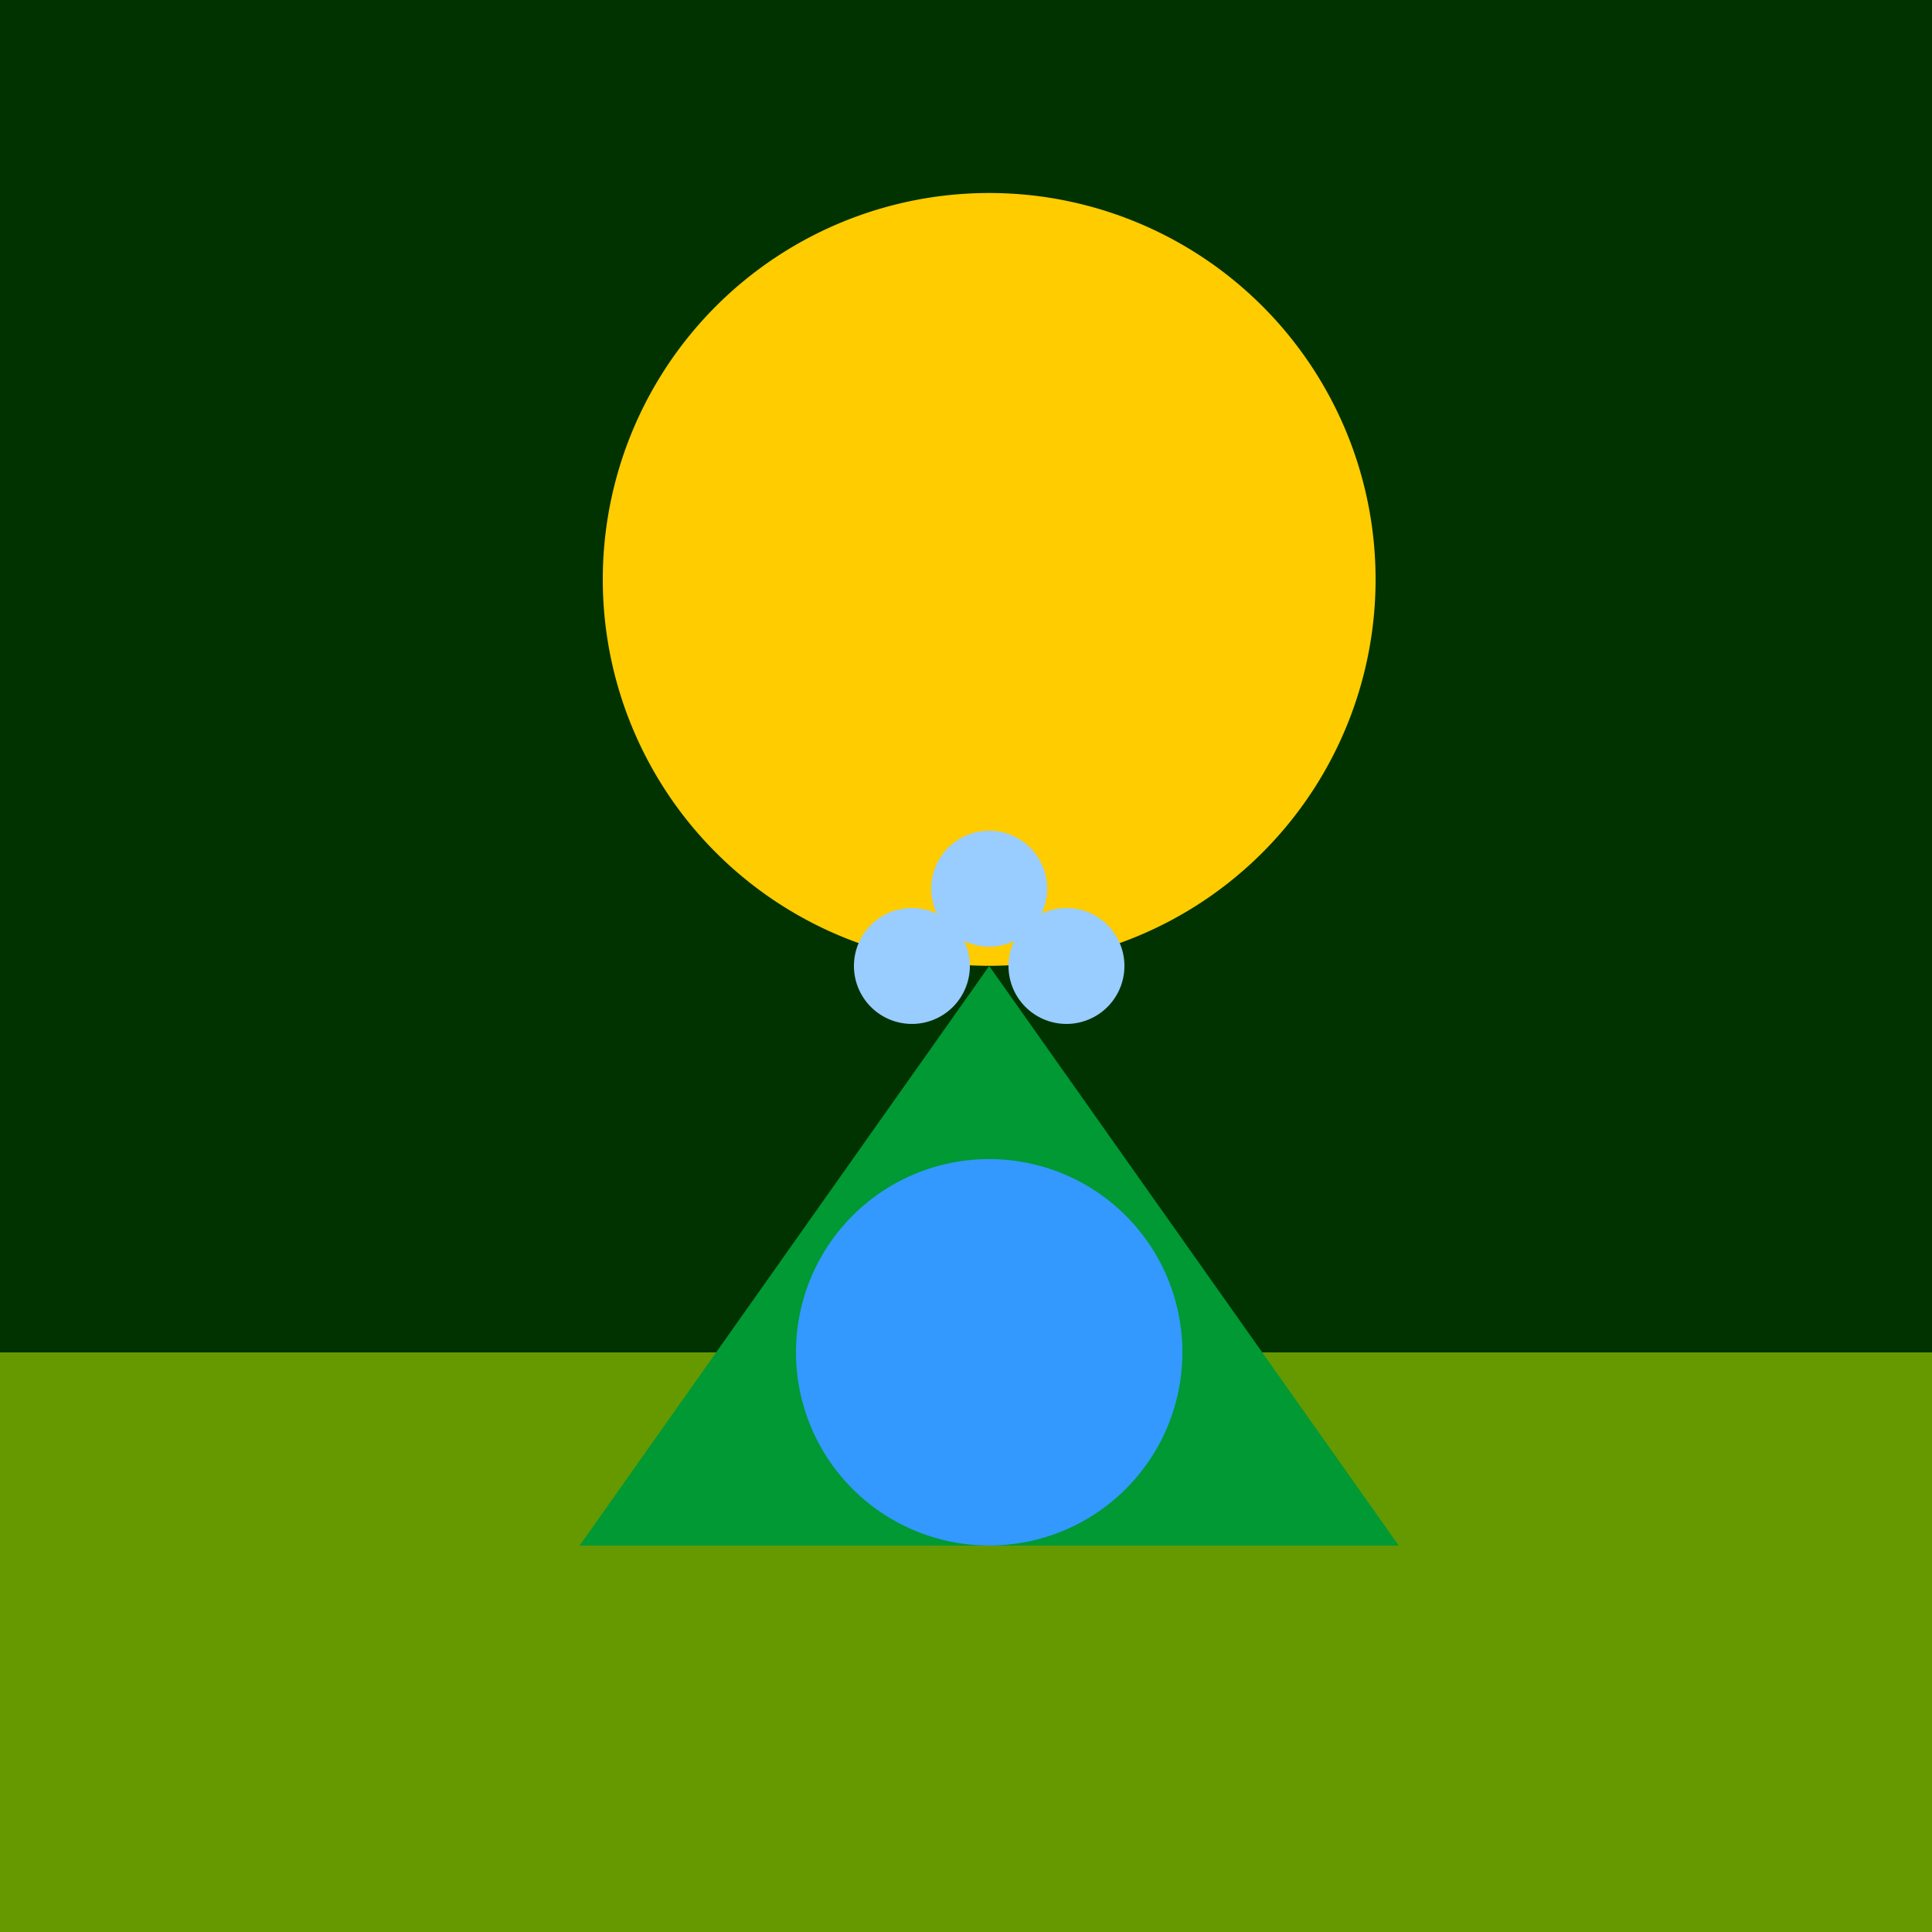
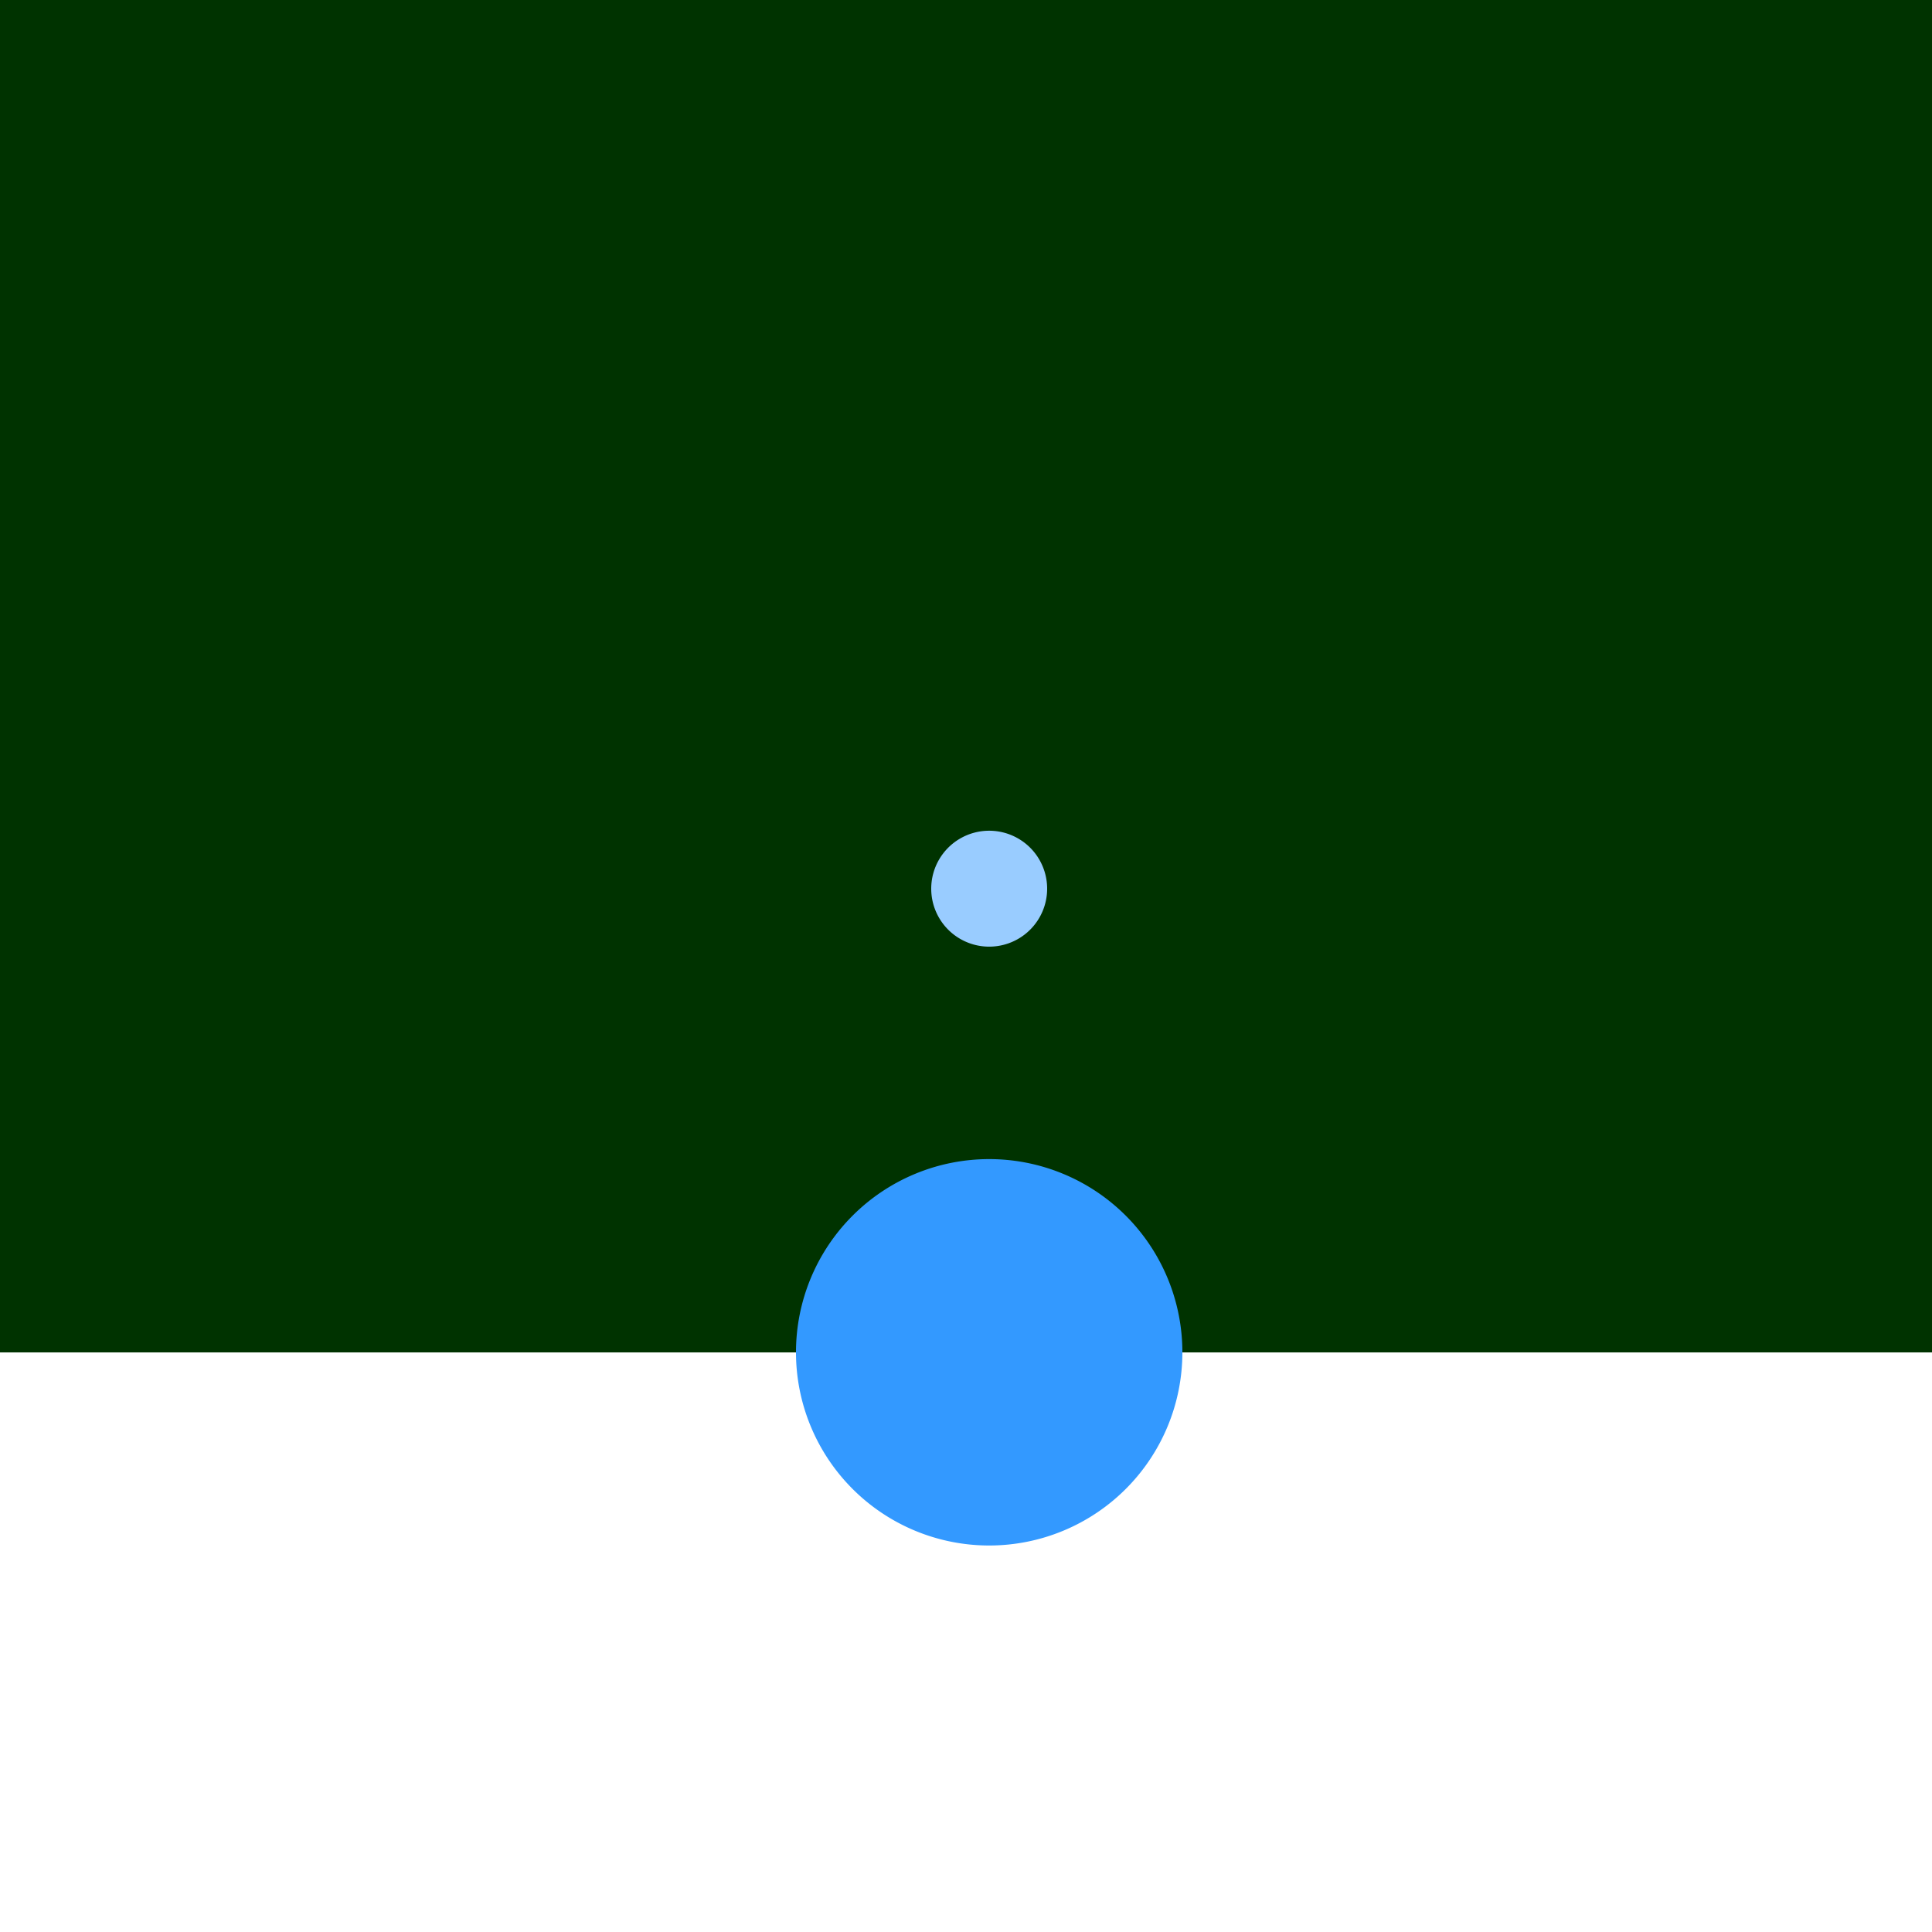
<svg xmlns="http://www.w3.org/2000/svg" width="500" height="500">
  <defs />
  <g>
-     <rect fill="#669900" stroke="none" x="0" y="350" width="512" height="512" />
    <rect fill="#003300" stroke="none" x="0" y="0" width="512" height="350" />
-     <path fill="#FFCC00" stroke="none" paint-order="stroke fill markers" d=" M 356 150 A 100 100 0 1 1 356 149.9" />
-     <path fill="#009933" stroke="none" paint-order="stroke fill markers" d=" M 256 250 L 150 400 L 362 400 Z" />
    <path fill="#3399FF" stroke="none" paint-order="stroke fill markers" d=" M 306 350 A 50 50 0 1 1 306 349.95" />
    <path fill="#99CCFF" stroke="none" paint-order="stroke fill markers" d=" M 271 230 A 15 15 0 1 1 271 229.985" />
-     <path fill="#99CCFF" stroke="none" paint-order="stroke fill markers" d=" M 251 250 A 15 15 0 1 1 251 249.985" />
-     <path fill="#99CCFF" stroke="none" paint-order="stroke fill markers" d=" M 291 250 A 15 15 0 1 1 291 249.985" />
  </g>
</svg>